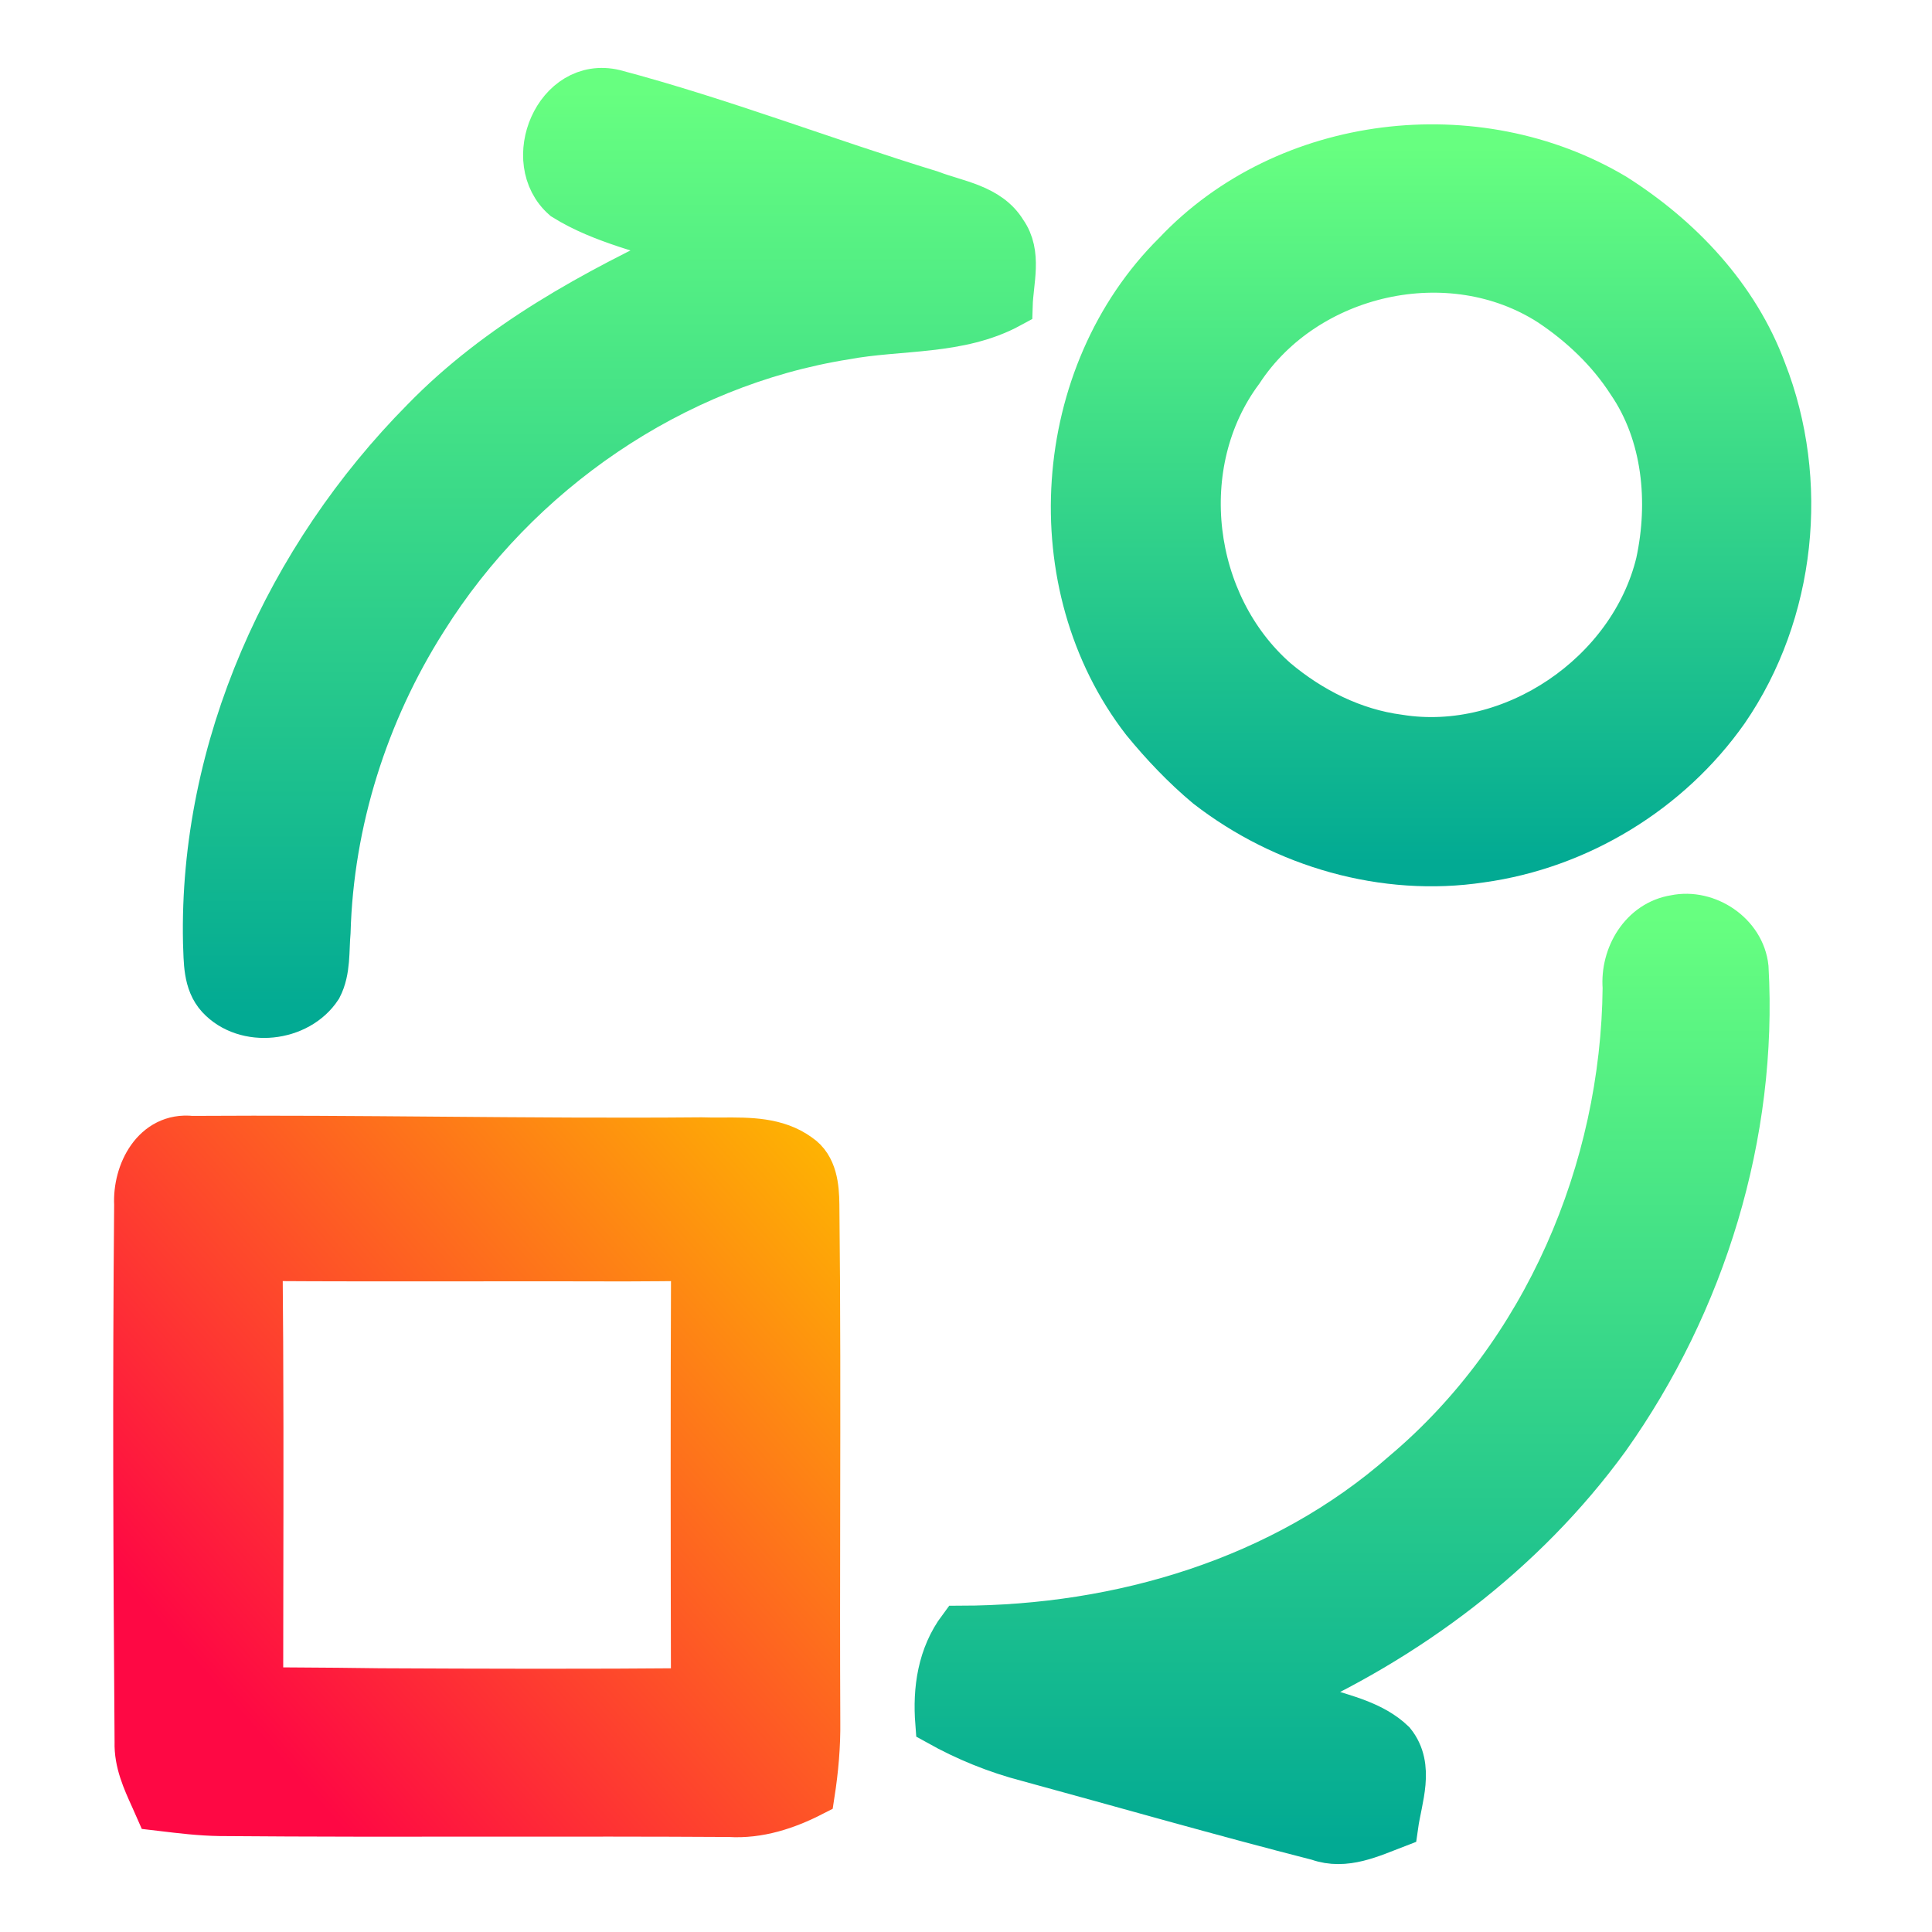
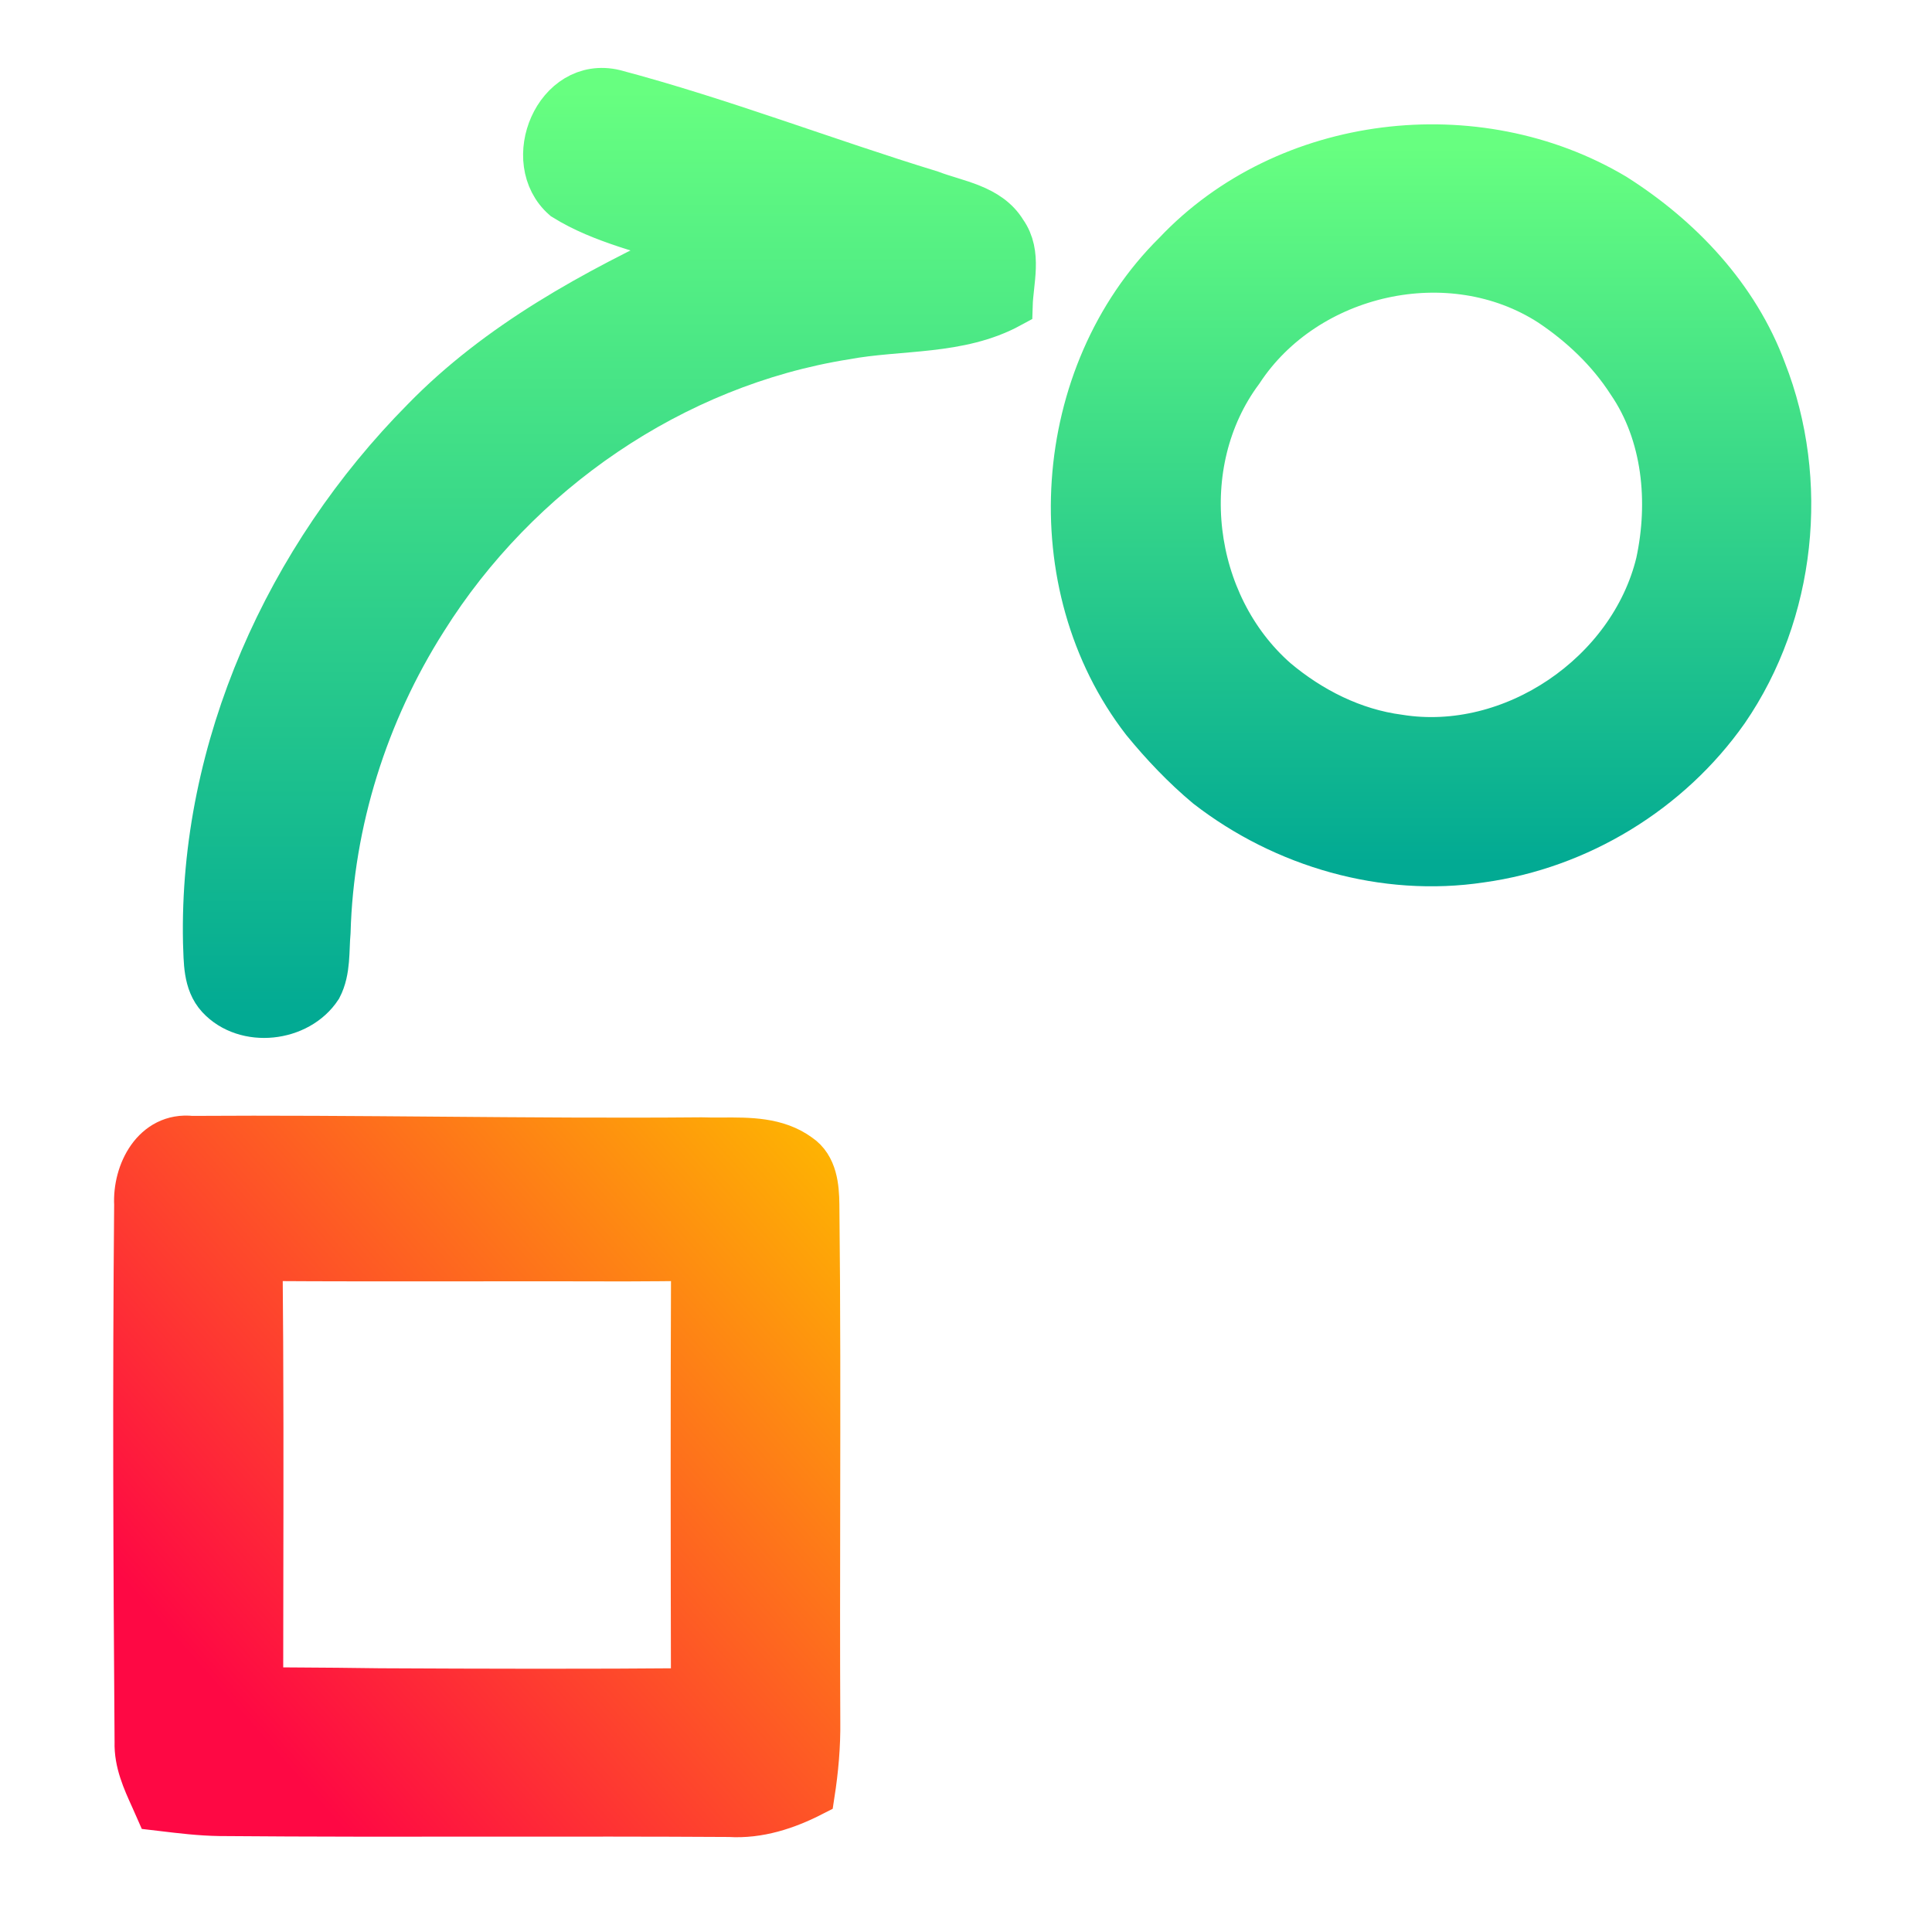
<svg xmlns="http://www.w3.org/2000/svg" width="128" height="128" viewBox="0 0 128 128" fill="none">
  <path d="M37.385 13.111C34.609 10.677 36.886 5.186 40.715 6.102C47.799 7.982 54.657 10.642 61.666 12.789C63.362 13.439 65.509 13.685 66.535 15.381C67.554 16.81 66.966 18.622 66.918 20.229C63.547 22.061 59.635 21.651 55.984 22.328C44.572 24.154 34.26 31.272 28.147 41.023C24.222 47.197 21.932 54.432 21.727 61.755C21.617 62.965 21.747 64.285 21.166 65.406C19.764 67.553 16.27 67.943 14.506 66.042C13.61 65.071 13.678 63.663 13.624 62.439C13.35 49.55 19.073 36.934 28.072 27.846C33.043 22.738 39.375 19.32 45.768 16.325C42.965 15.285 39.936 14.704 37.385 13.111Z" fill="url(#paint0_linear_660_17)" stroke="url(#paint1_linear_660_17)" stroke-width="3" />
-   <path d="M107.678 65.427C107.514 63.342 108.793 61.133 110.974 60.791C113.101 60.346 115.446 61.919 115.672 64.114C116.287 75.15 112.861 86.296 106.475 95.281C100.929 102.898 93.203 108.656 84.621 112.43C85.551 112.69 86.474 112.964 87.404 113.237C89.086 113.784 90.953 114.187 92.272 115.452C93.565 117.059 92.717 119.138 92.464 120.943C90.843 121.565 89.107 122.407 87.349 121.777C80.901 120.13 74.508 118.29 68.087 116.54C66.008 116 64.012 115.186 62.138 114.14C61.967 111.924 62.282 109.709 63.642 107.883C74.228 107.856 85.011 104.669 93.045 97.585C102.372 89.715 107.562 77.55 107.678 65.427Z" fill="url(#paint2_linear_660_17)" stroke="url(#paint3_linear_660_17)" stroke-width="3" />
  <path fill-rule="evenodd" clip-rule="evenodd" d="M77.886 16.796C85.23 9.022 97.825 7.545 106.967 12.988C111.323 15.75 115.043 19.675 116.855 24.571C119.72 31.874 118.817 40.585 114.359 47.067C110.598 52.415 104.595 56.08 98.112 56.975C91.726 57.94 85.073 56.005 79.992 52.066C78.454 50.78 77.066 49.317 75.794 47.765C68.806 38.746 69.776 24.81 77.886 16.796ZM102.728 20.113C96.075 15.819 86.516 17.986 82.201 24.564C77.613 30.732 78.782 40.045 84.526 45.078C86.844 47.026 89.654 48.442 92.676 48.838C100.212 50.049 108.082 44.667 109.874 37.289C110.742 33.262 110.332 28.769 107.959 25.303C106.612 23.217 104.786 21.487 102.728 20.113Z" fill="url(#paint4_linear_660_17)" stroke="url(#paint5_linear_660_17)" stroke-width="3" />
  <path fill-rule="evenodd" clip-rule="evenodd" d="M9.063 79.8C8.954 77.687 10.232 75.157 12.687 75.431C18.154 75.394 23.621 75.438 29.088 75.482C34.883 75.529 40.678 75.576 46.473 75.526C46.925 75.543 47.389 75.541 47.857 75.538C49.629 75.527 51.462 75.516 52.928 76.586C53.981 77.291 54.097 78.651 54.111 79.8C54.187 86.502 54.176 93.207 54.165 99.913C54.157 104.625 54.15 109.338 54.172 114.051C54.193 115.658 54.049 117.258 53.803 118.851C52.107 119.719 50.261 120.328 48.326 120.205C43.115 120.173 37.904 120.178 32.691 120.183C26.644 120.189 20.595 120.194 14.547 120.143C13.27 120.124 11.998 119.971 10.733 119.818C10.63 119.805 10.527 119.793 10.424 119.781C10.33 119.566 10.233 119.351 10.135 119.135C9.597 117.952 9.05 116.749 9.091 115.418C9.002 103.548 8.954 91.671 9.063 79.8ZM31.034 83.392C26.429 83.396 21.824 83.401 17.221 83.369C17.295 90.778 17.283 98.19 17.27 105.603C17.267 107.722 17.263 109.84 17.262 111.958C18.013 111.964 18.764 111.969 19.514 111.973C21.393 111.986 23.271 111.997 25.153 112.027C32.086 112.061 39.02 112.081 45.953 112.02C45.933 102.467 45.919 92.915 45.96 83.363C44.435 83.383 42.917 83.39 41.392 83.397C37.94 83.385 34.487 83.388 31.034 83.392Z" fill="url(#paint6_linear_660_17)" stroke="url(#paint7_linear_660_17)" stroke-width="3" />
  <defs>
    <linearGradient id="paint0_linear_660_17" x1="40.372" y1="67.267" x2="40.372" y2="6" gradientUnits="userSpaceOnUse">
      <stop stop-color="#02AA93" />
      <stop offset="1" stop-color="#67FF80" />
    </linearGradient>
    <linearGradient id="paint1_linear_660_17" x1="40.372" y1="67.267" x2="40.372" y2="6" gradientUnits="userSpaceOnUse">
      <stop stop-color="#02AA93" />
      <stop offset="1" stop-color="#67FF80" />
    </linearGradient>
    <linearGradient id="paint2_linear_660_17" x1="88.919" y1="122" x2="88.919" y2="60.715" gradientUnits="userSpaceOnUse">
      <stop stop-color="#02AA93" />
      <stop offset="1" stop-color="#67FF80" />
    </linearGradient>
    <linearGradient id="paint3_linear_660_17" x1="88.919" y1="122" x2="88.919" y2="60.715" gradientUnits="userSpaceOnUse">
      <stop stop-color="#02AA93" />
      <stop offset="1" stop-color="#67FF80" />
    </linearGradient>
    <linearGradient id="paint4_linear_660_17" x1="94.811" y1="57.22" x2="94.811" y2="9.738" gradientUnits="userSpaceOnUse">
      <stop stop-color="#02AA93" />
      <stop offset="1" stop-color="#67FF80" />
    </linearGradient>
    <linearGradient id="paint5_linear_660_17" x1="94.811" y1="57.22" x2="94.811" y2="9.738" gradientUnits="userSpaceOnUse">
      <stop stop-color="#02AA93" />
      <stop offset="1" stop-color="#67FF80" />
    </linearGradient>
    <linearGradient id="paint6_linear_660_17" x1="17.188" y1="114.93" x2="57.639" y2="79.349" gradientUnits="userSpaceOnUse">
      <stop stop-color="#FE0844" />
      <stop offset="1" stop-color="#FEB302" />
    </linearGradient>
    <linearGradient id="paint7_linear_660_17" x1="17.188" y1="114.93" x2="57.639" y2="79.349" gradientUnits="userSpaceOnUse">
      <stop stop-color="#FE0844" />
      <stop offset="1" stop-color="#FEB302" />
    </linearGradient>
  </defs>
</svg>